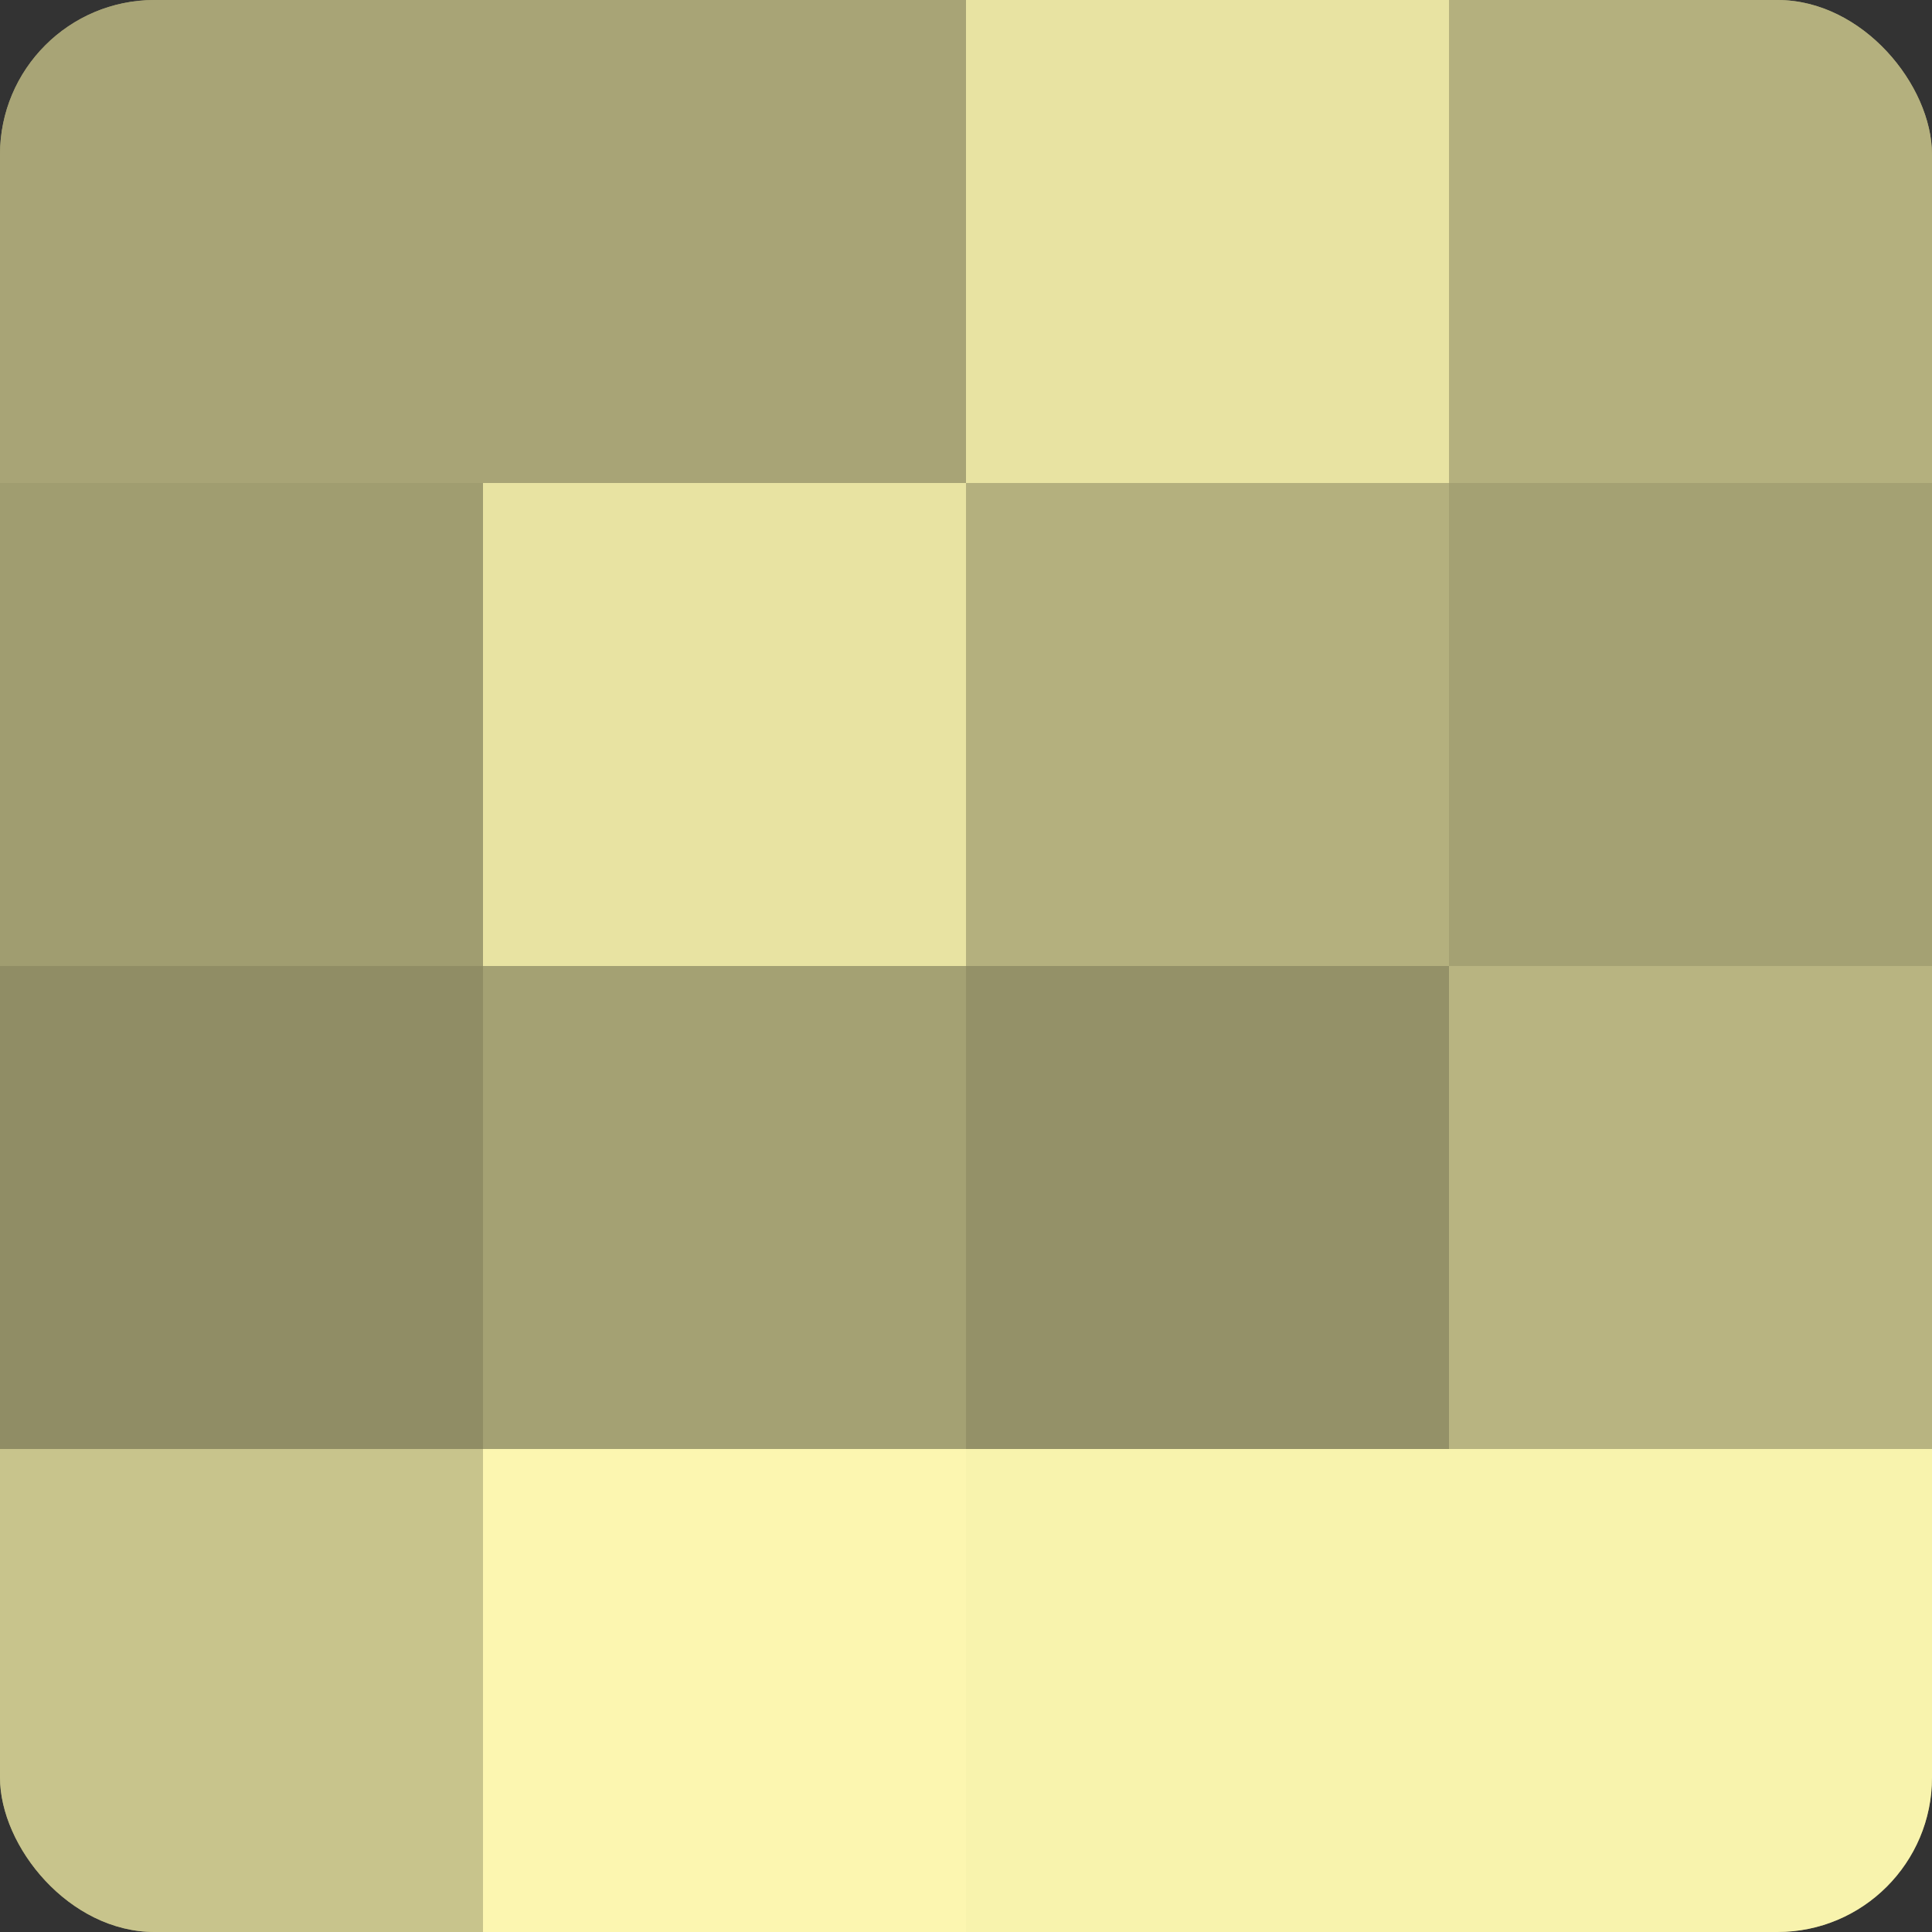
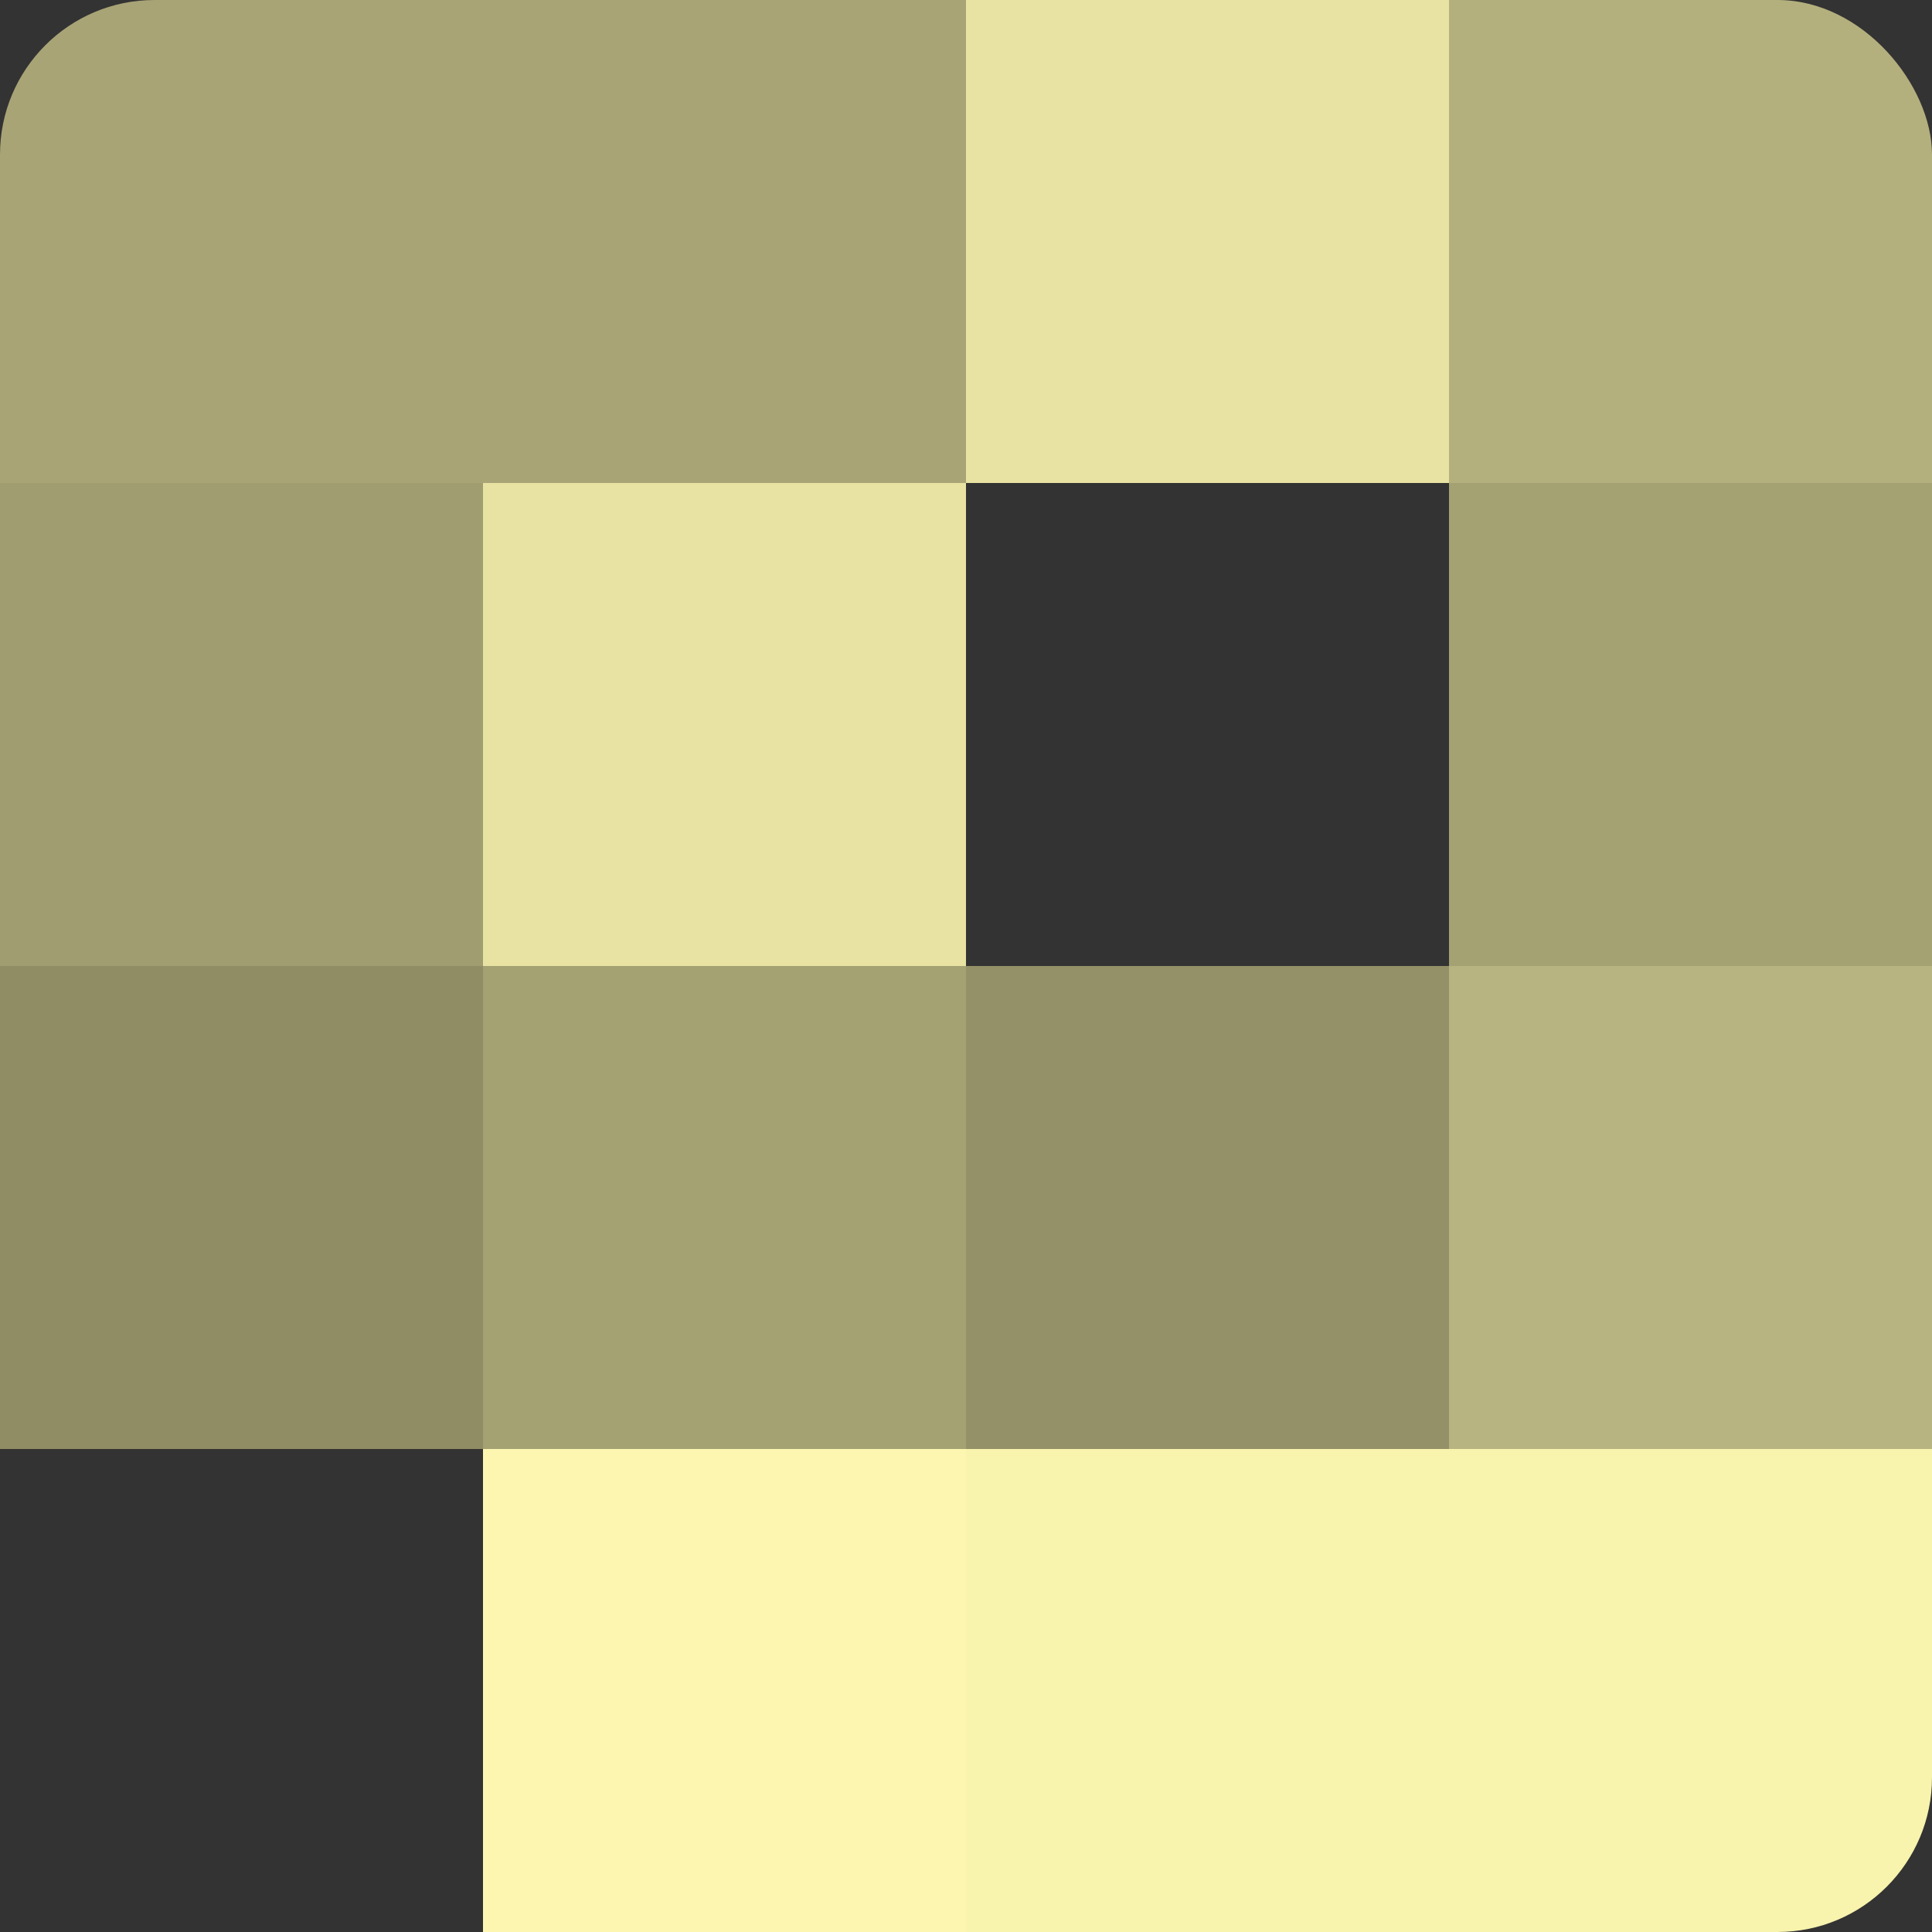
<svg xmlns="http://www.w3.org/2000/svg" width="60" height="60" viewBox="0 0 100 100" preserveAspectRatio="xMidYMid meet">
  <rect x="0" y="0" width="100" height="100" fill="#333333" stroke="none" />
  <defs>
    <clipPath id="c" width="100" height="100">
      <rect width="100" height="100" rx="8" ry="8" />
    </clipPath>
  </defs>
  <g clip-path="url(#c)">
-     <rect width="100" height="100" fill="#a09d70" />
    <rect width="25" height="25" fill="#a8a476" />
    <rect y="25" width="25" height="25" fill="#a09d70" />
    <rect y="50" width="25" height="25" fill="#908d65" />
-     <rect y="75" width="25" height="25" fill="#c8c48c" />
    <rect x="25" width="25" height="25" fill="#a8a476" />
    <rect x="25" y="25" width="25" height="25" fill="#e8e3a2" />
    <rect x="25" y="50" width="25" height="25" fill="#a4a173" />
    <rect x="25" y="75" width="25" height="25" fill="#fcf6b0" />
    <rect x="50" width="25" height="25" fill="#e8e3a2" />
-     <rect x="50" y="25" width="25" height="25" fill="#b4b07e" />
    <rect x="50" y="50" width="25" height="25" fill="#949168" />
    <rect x="50" y="75" width="25" height="25" fill="#f8f3ad" />
    <rect x="75" width="25" height="25" fill="#b4b07e" />
    <rect x="75" y="25" width="25" height="25" fill="#a4a173" />
    <rect x="75" y="50" width="25" height="25" fill="#b8b481" />
    <rect x="75" y="75" width="25" height="25" fill="#f8f3ad" />
  </g>
</svg>